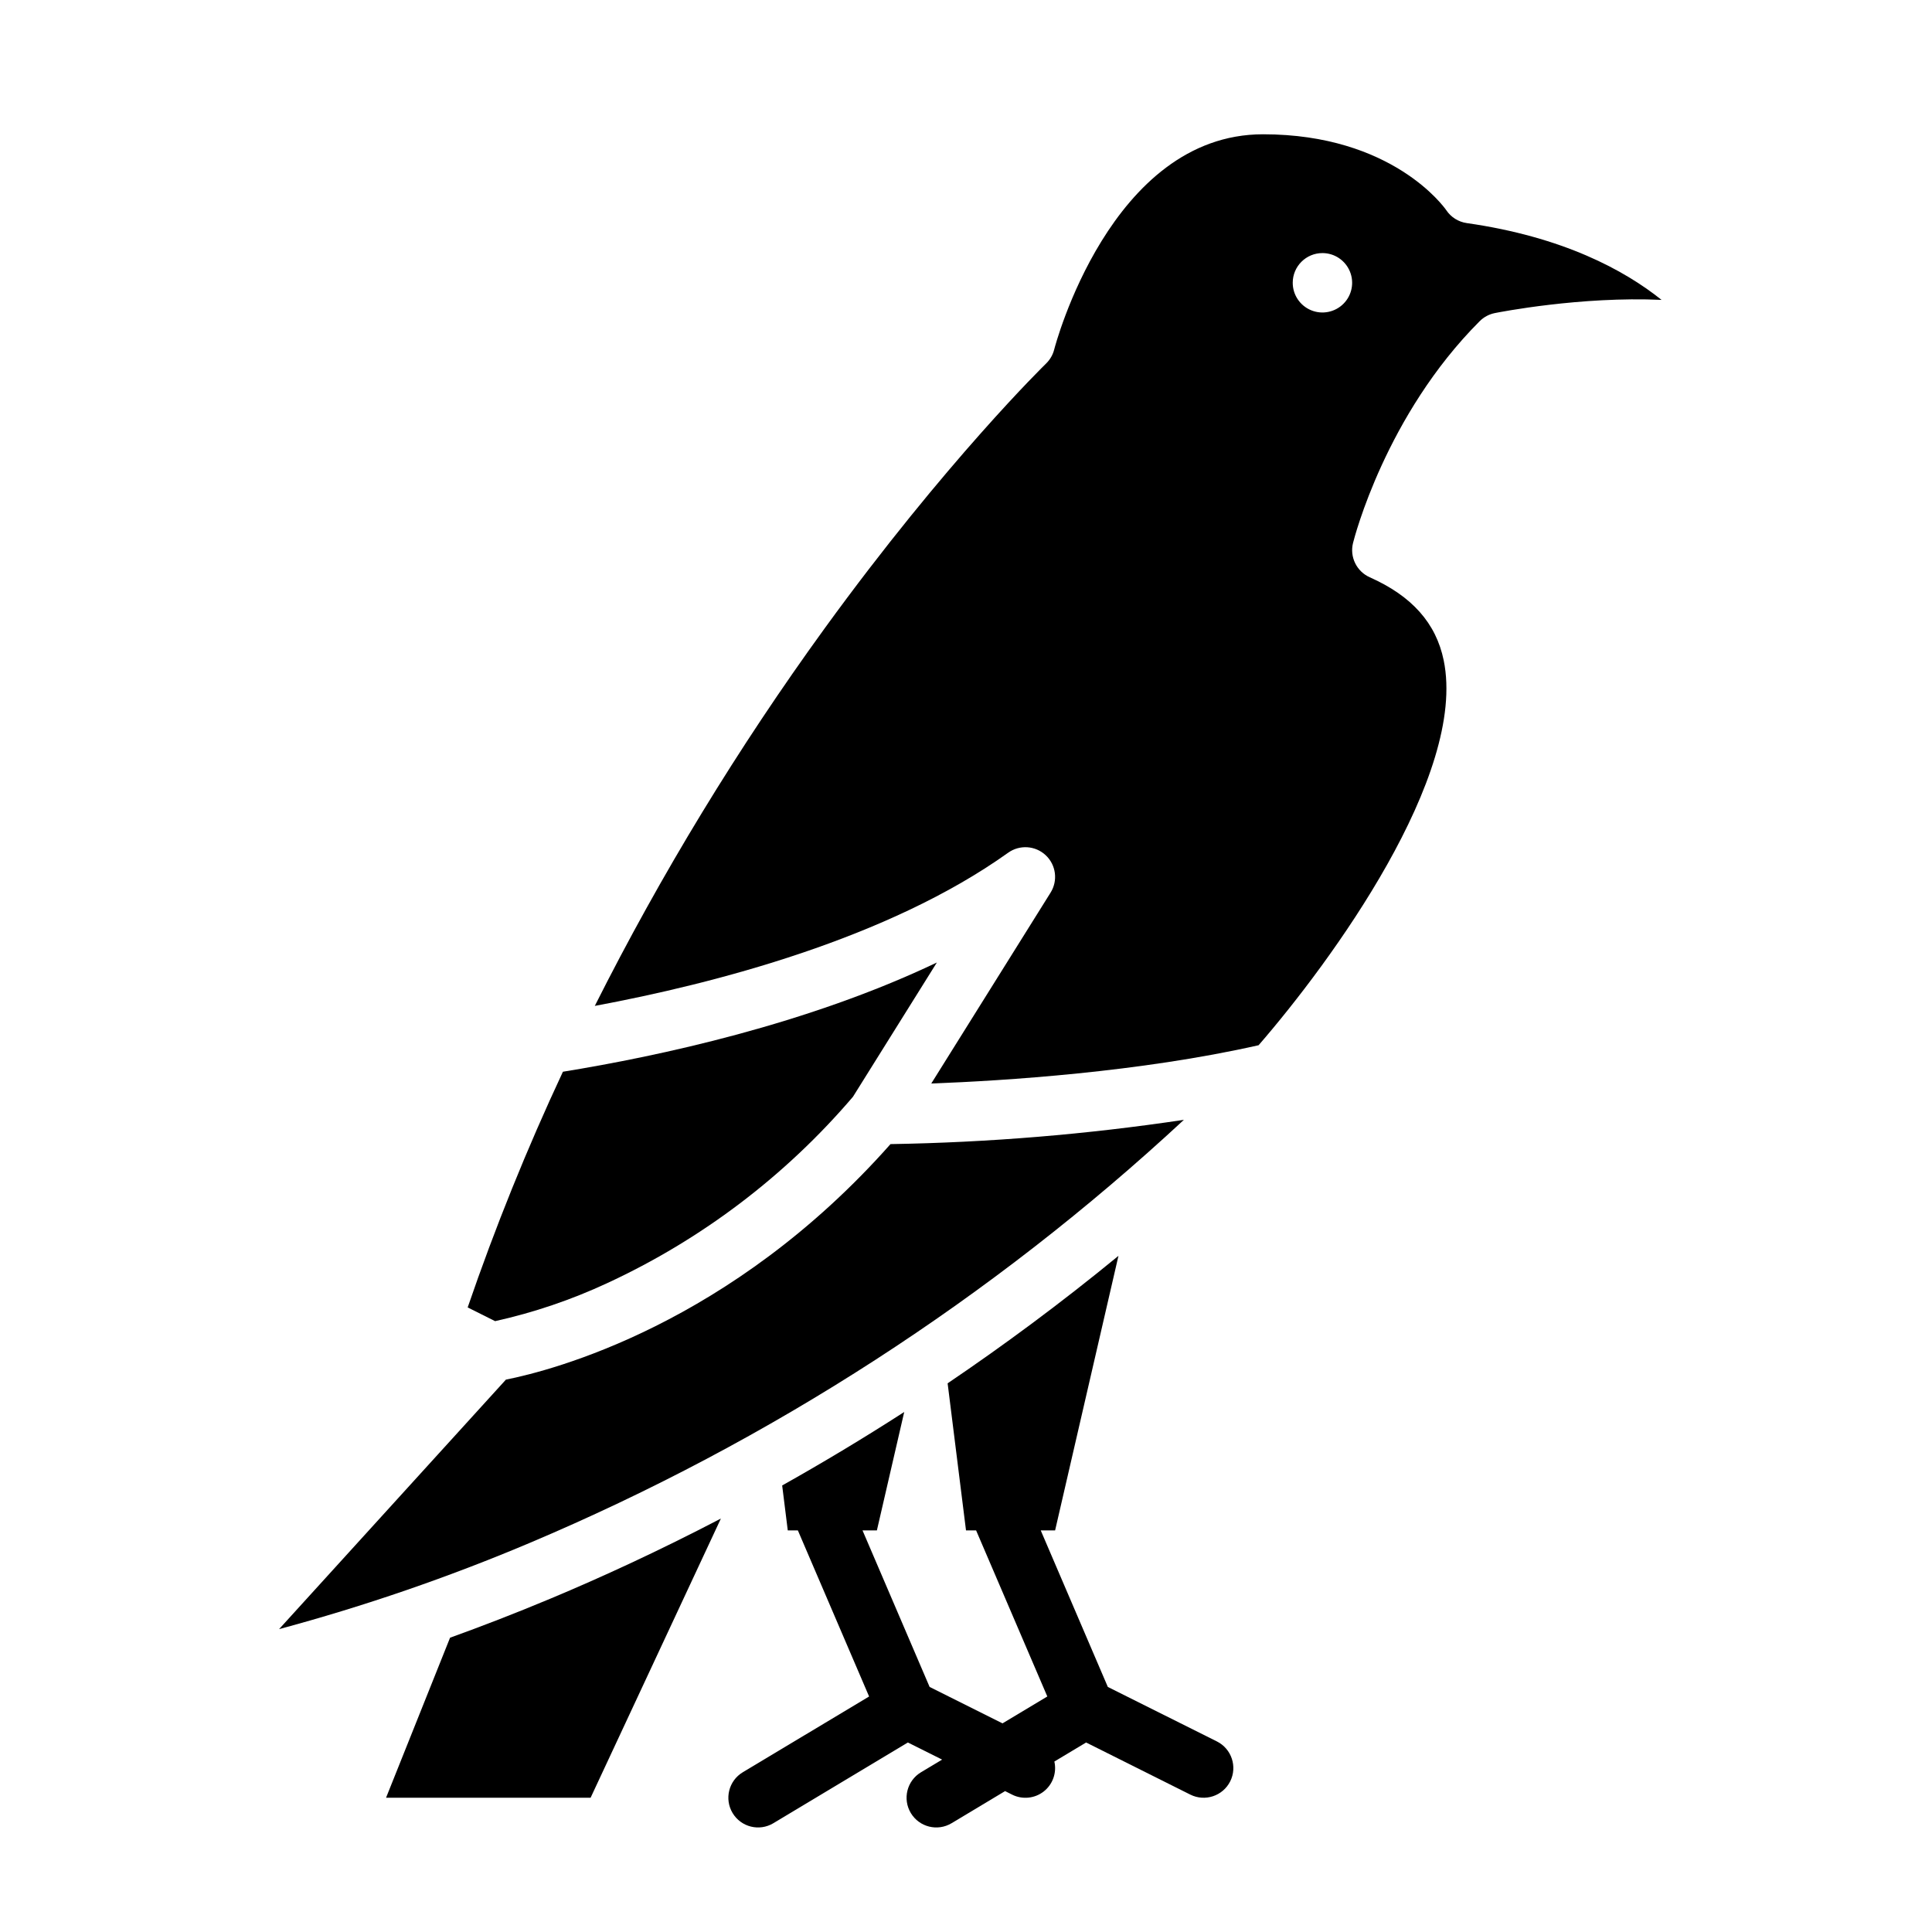
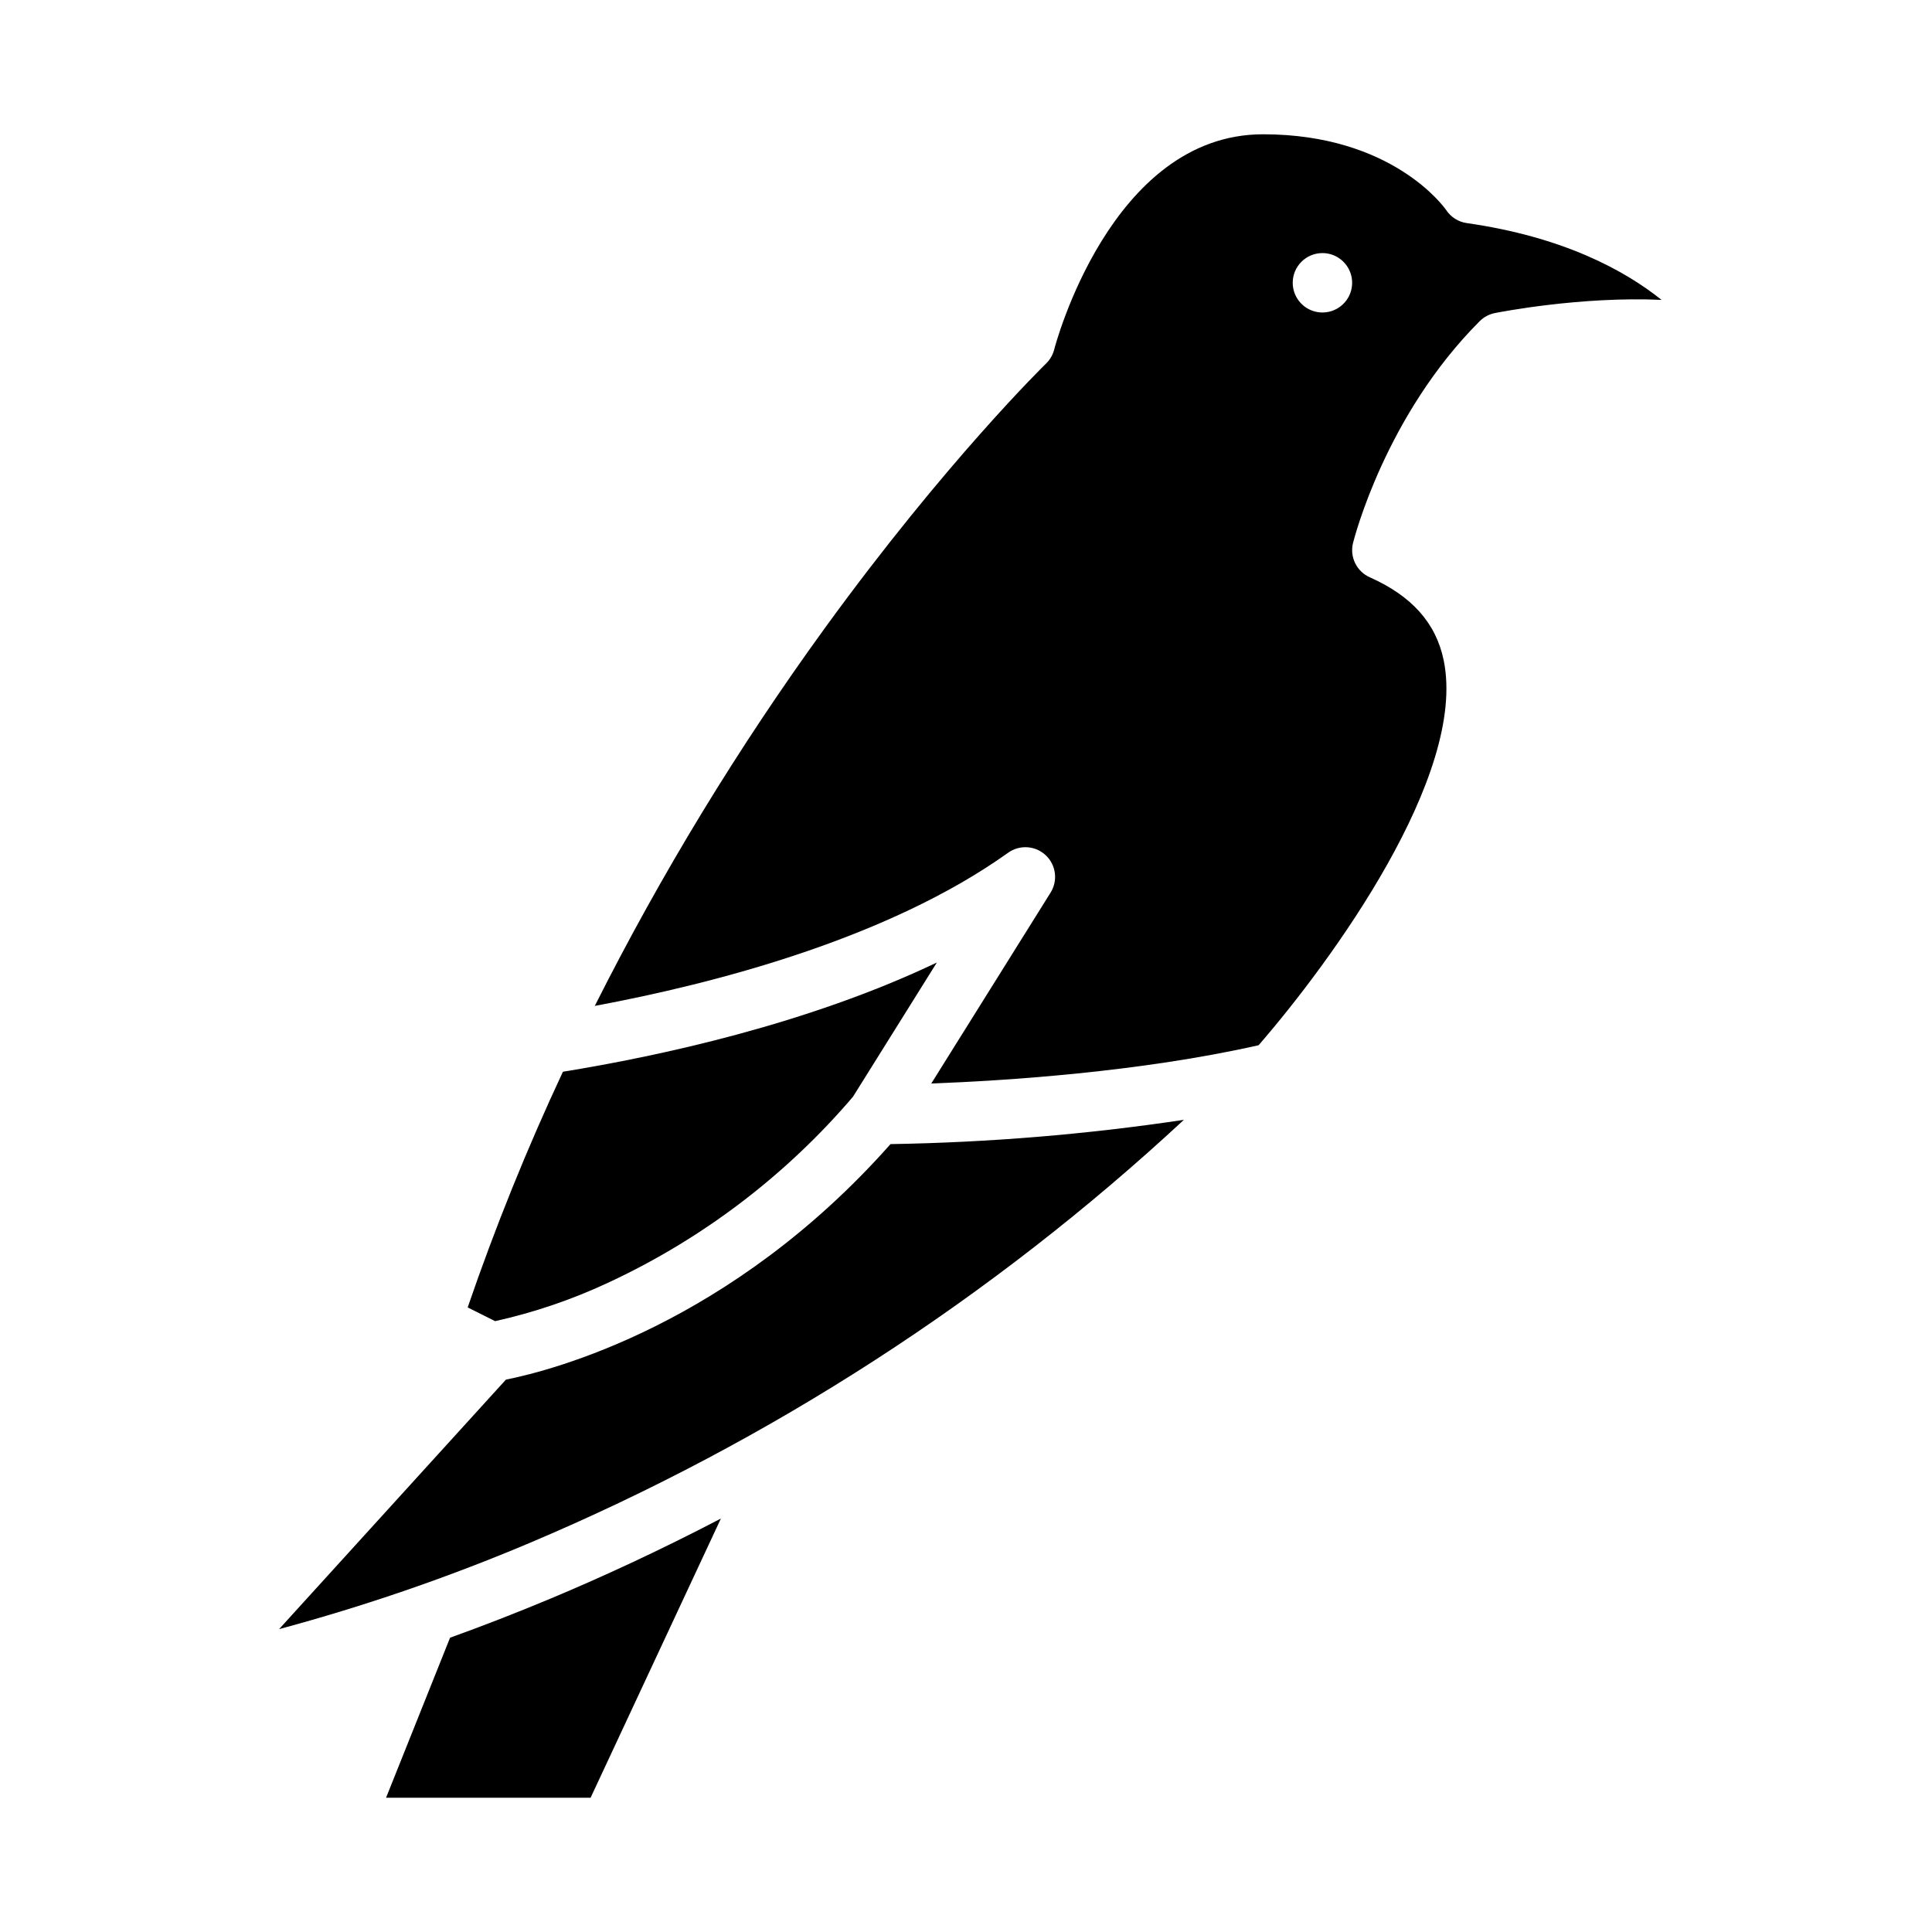
<svg xmlns="http://www.w3.org/2000/svg" fill="#000000" width="800px" height="800px" version="1.1" viewBox="144 144 512 512">
  <g>
    <path d="m421.13 370.65c2.738 2.57 3.277 6.719 1.285 9.906l-31.617 50.586c19.43-0.73 55.215-3.019 86.742-10.145 19.223-22.16 55.309-71.527 49.059-101.98-2.023-9.863-8.434-17.07-19.594-22.027h0.004c-3.496-1.555-5.371-5.394-4.441-9.102 0.344-1.371 8.688-33.891 33.555-58.762 1.098-1.102 2.5-1.848 4.023-2.156 1.23-0.246 22.781-4.473 44.184-3.496-9.871-7.891-26.125-16.711-51.621-20.352-2.219-0.316-4.195-1.562-5.438-3.426-0.535-0.77-14.285-20.109-48.555-20.109-40.461 0-55.203 56.453-55.34 57.023-0.359 1.422-1.109 2.715-2.16 3.738-0.258 0.25-26.496 25.844-58.648 70.137-22.973 31.668-43.352 65.137-60.941 100.09 31.754-5.91 77.691-17.836 109.54-40.59 3.055-2.184 7.231-1.902 9.965 0.672zm73.328-159.58c3.188 0 6.055 1.918 7.273 4.859 1.219 2.941 0.547 6.328-1.707 8.578-2.25 2.25-5.637 2.926-8.578 1.707-2.941-1.219-4.859-4.09-4.859-7.273 0-4.348 3.523-7.871 7.871-7.871z" />
    <path d="m263.27 578.01-16.961 42.406h54.207l34.527-73.984c-16.445 8.578-31.695 15.59-45.172 21.223-9.414 3.938-18.301 7.363-26.602 10.355z" />
    <path d="m304.86 484.07c25.035-11.578 47.27-28.434 65.18-49.41l22.238-35.586c-34.301 16.359-73.746 24.836-99.098 28.945v-0.004c-9.523 20.355-17.949 41.207-25.242 62.465l7.269 3.637h0.004c10.215-2.269 20.156-5.637 29.648-10.047z" />
    <path d="m457.73 440.77c-25.742 3.856-51.711 6.004-77.738 6.43-42.379 47.863-89.742 59.992-101.92 62.414l-60.113 66.121c22.613-6.086 44.785-13.711 66.355-22.82 63.898-27 122.58-64.949 173.42-112.14z" />
-     <path d="m470.02 616.07c-1.949 3.887-6.676 5.461-10.566 3.523l-27.621-13.816-8.414 5.047c0.672 2.969-0.426 6.059-2.82 7.934-2.398 1.875-5.66 2.199-8.379 0.836l-1.859-0.934-14.18 8.512v-0.004c-3.727 2.242-8.562 1.035-10.805-2.695-2.238-3.727-1.031-8.566 2.699-10.805l5.598-3.356-9.074-4.535-35.652 21.391h0.004c-3.731 2.242-8.566 1.035-10.805-2.695-2.238-3.727-1.031-8.566 2.695-10.805l33.477-20.082-18.875-44.016h-2.676l-1.484-11.906c10.441-5.863 21.266-12.328 32.344-19.473l-7.242 31.379h-3.809l17.781 41.484 19.316 9.652 11.875-7.125-18.871-44.012h-2.676l-4.871-38.977c14.82-10.027 30.004-21.246 45.273-33.781l-16.789 72.758h-3.809l17.781 41.484 28.91 14.445c3.887 1.953 5.461 6.68 3.523 10.57z" />
  </g>
</svg>